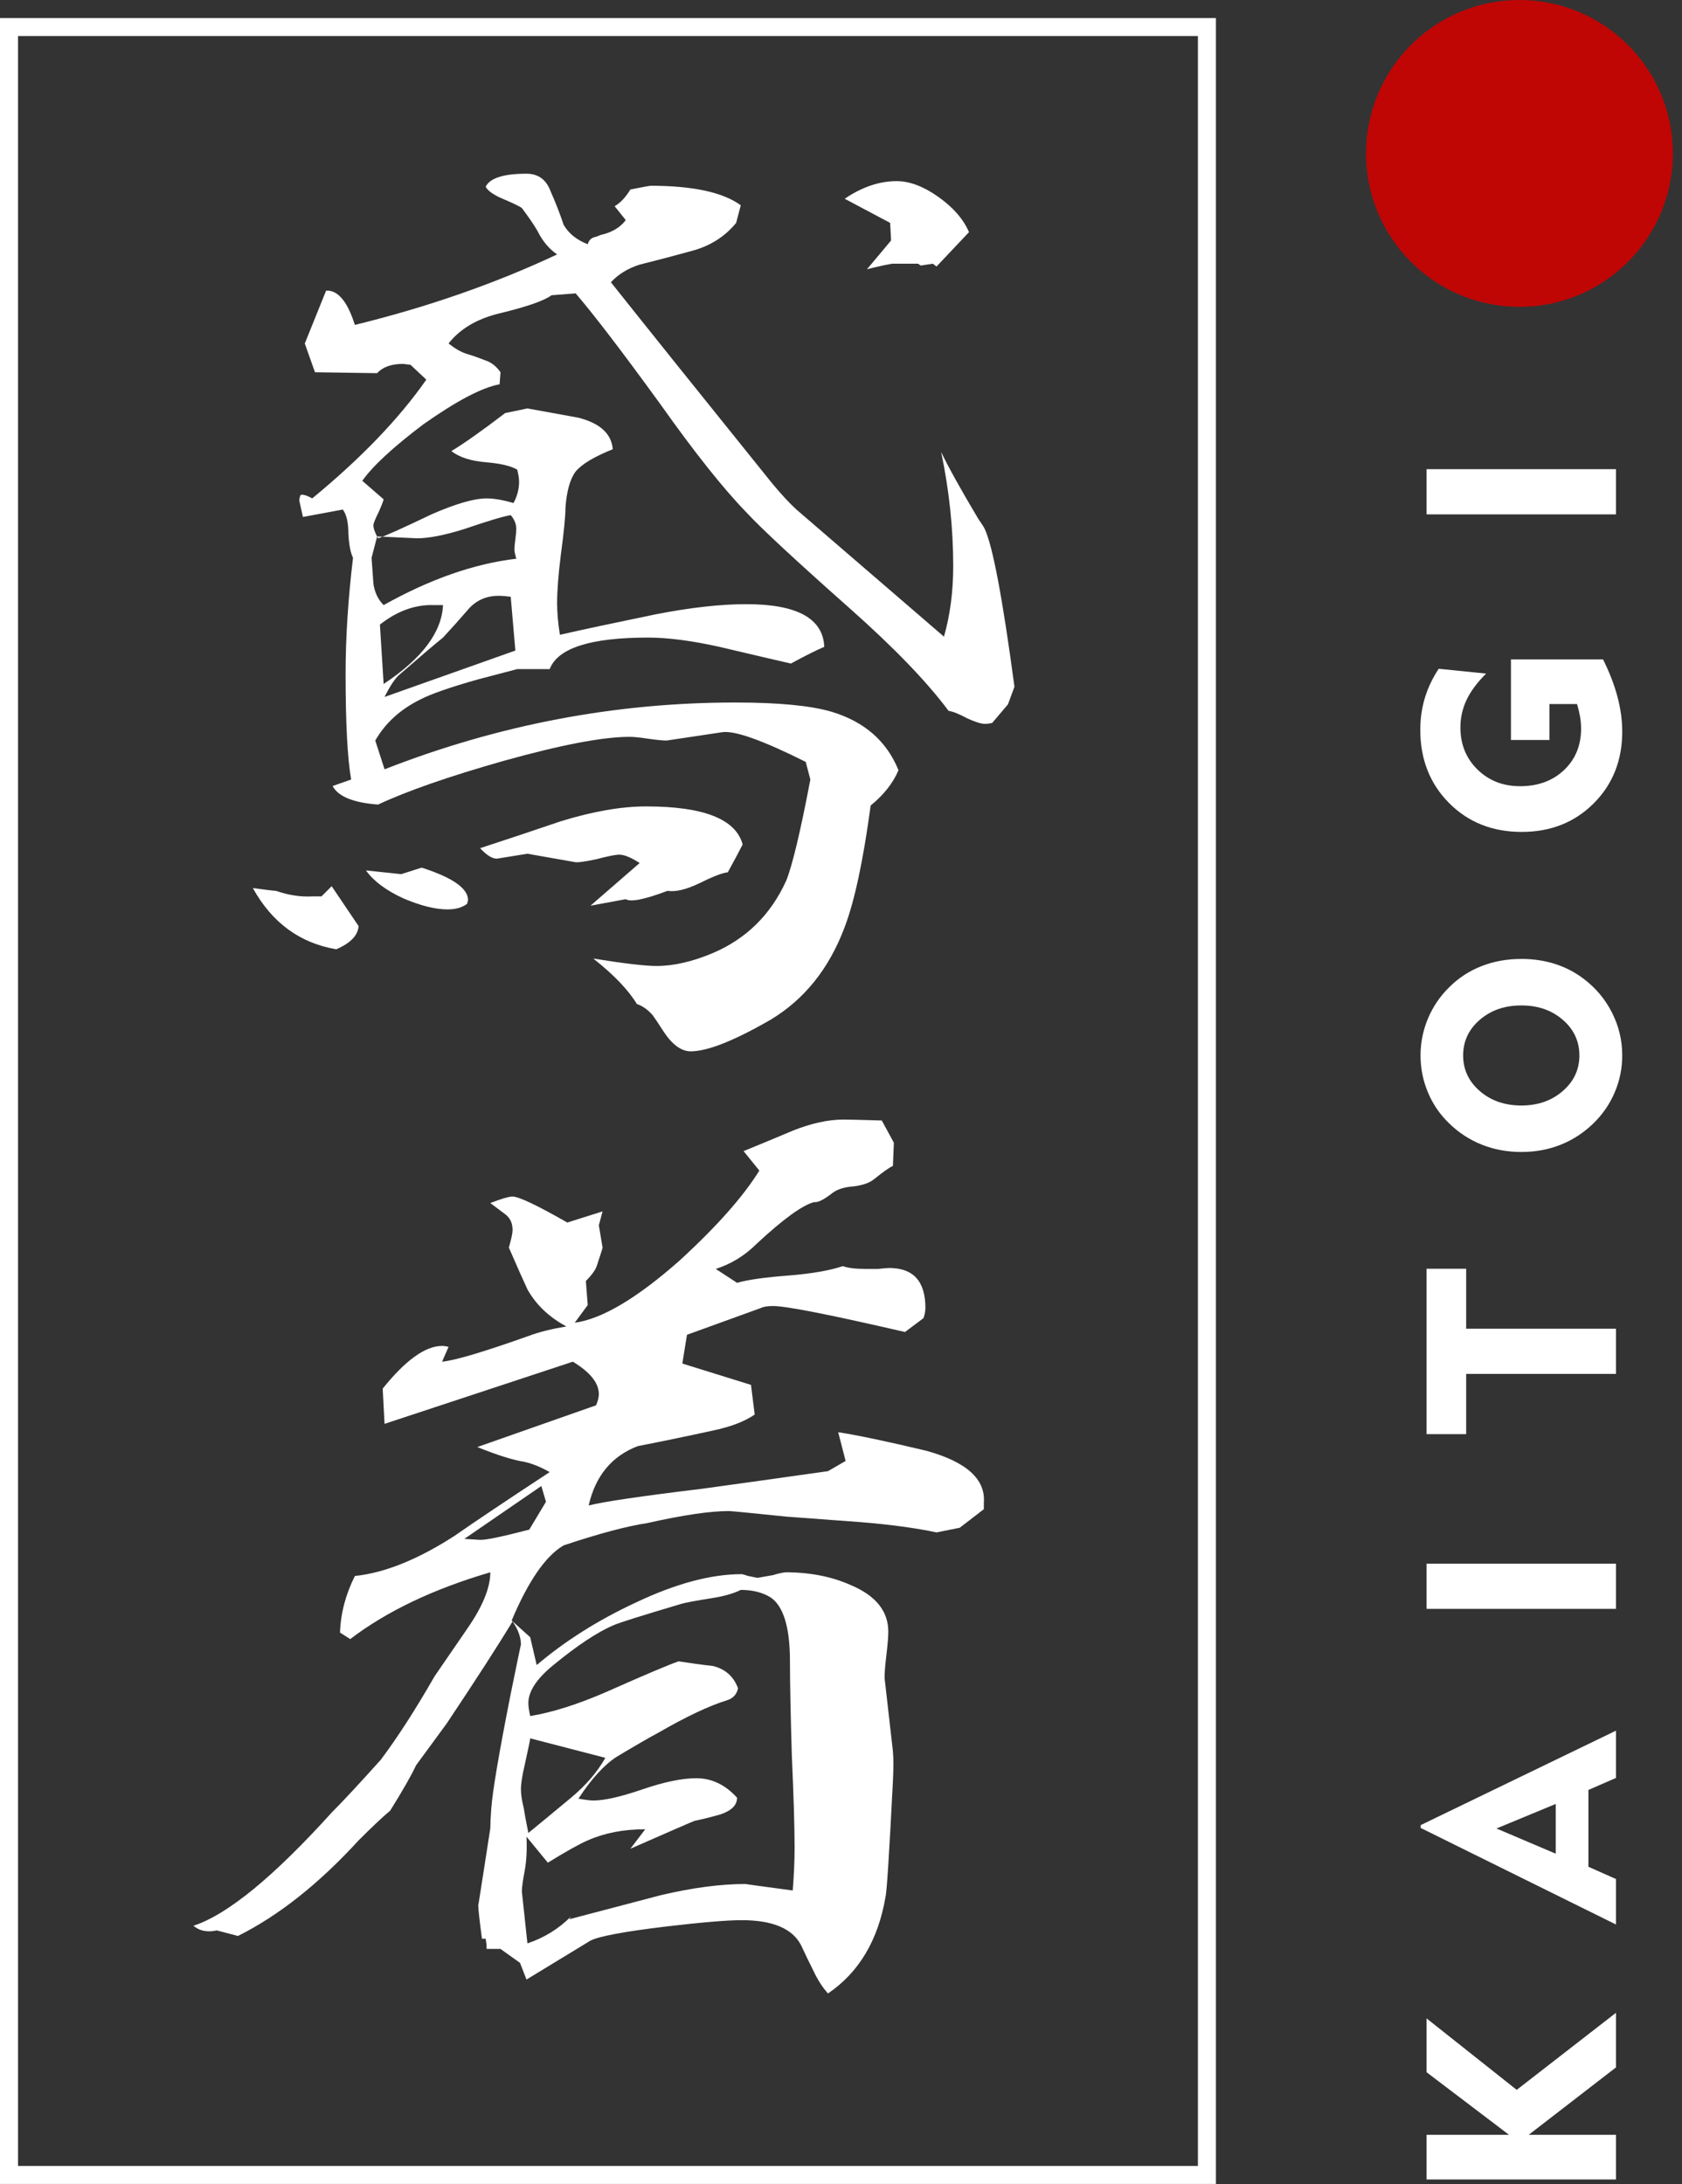
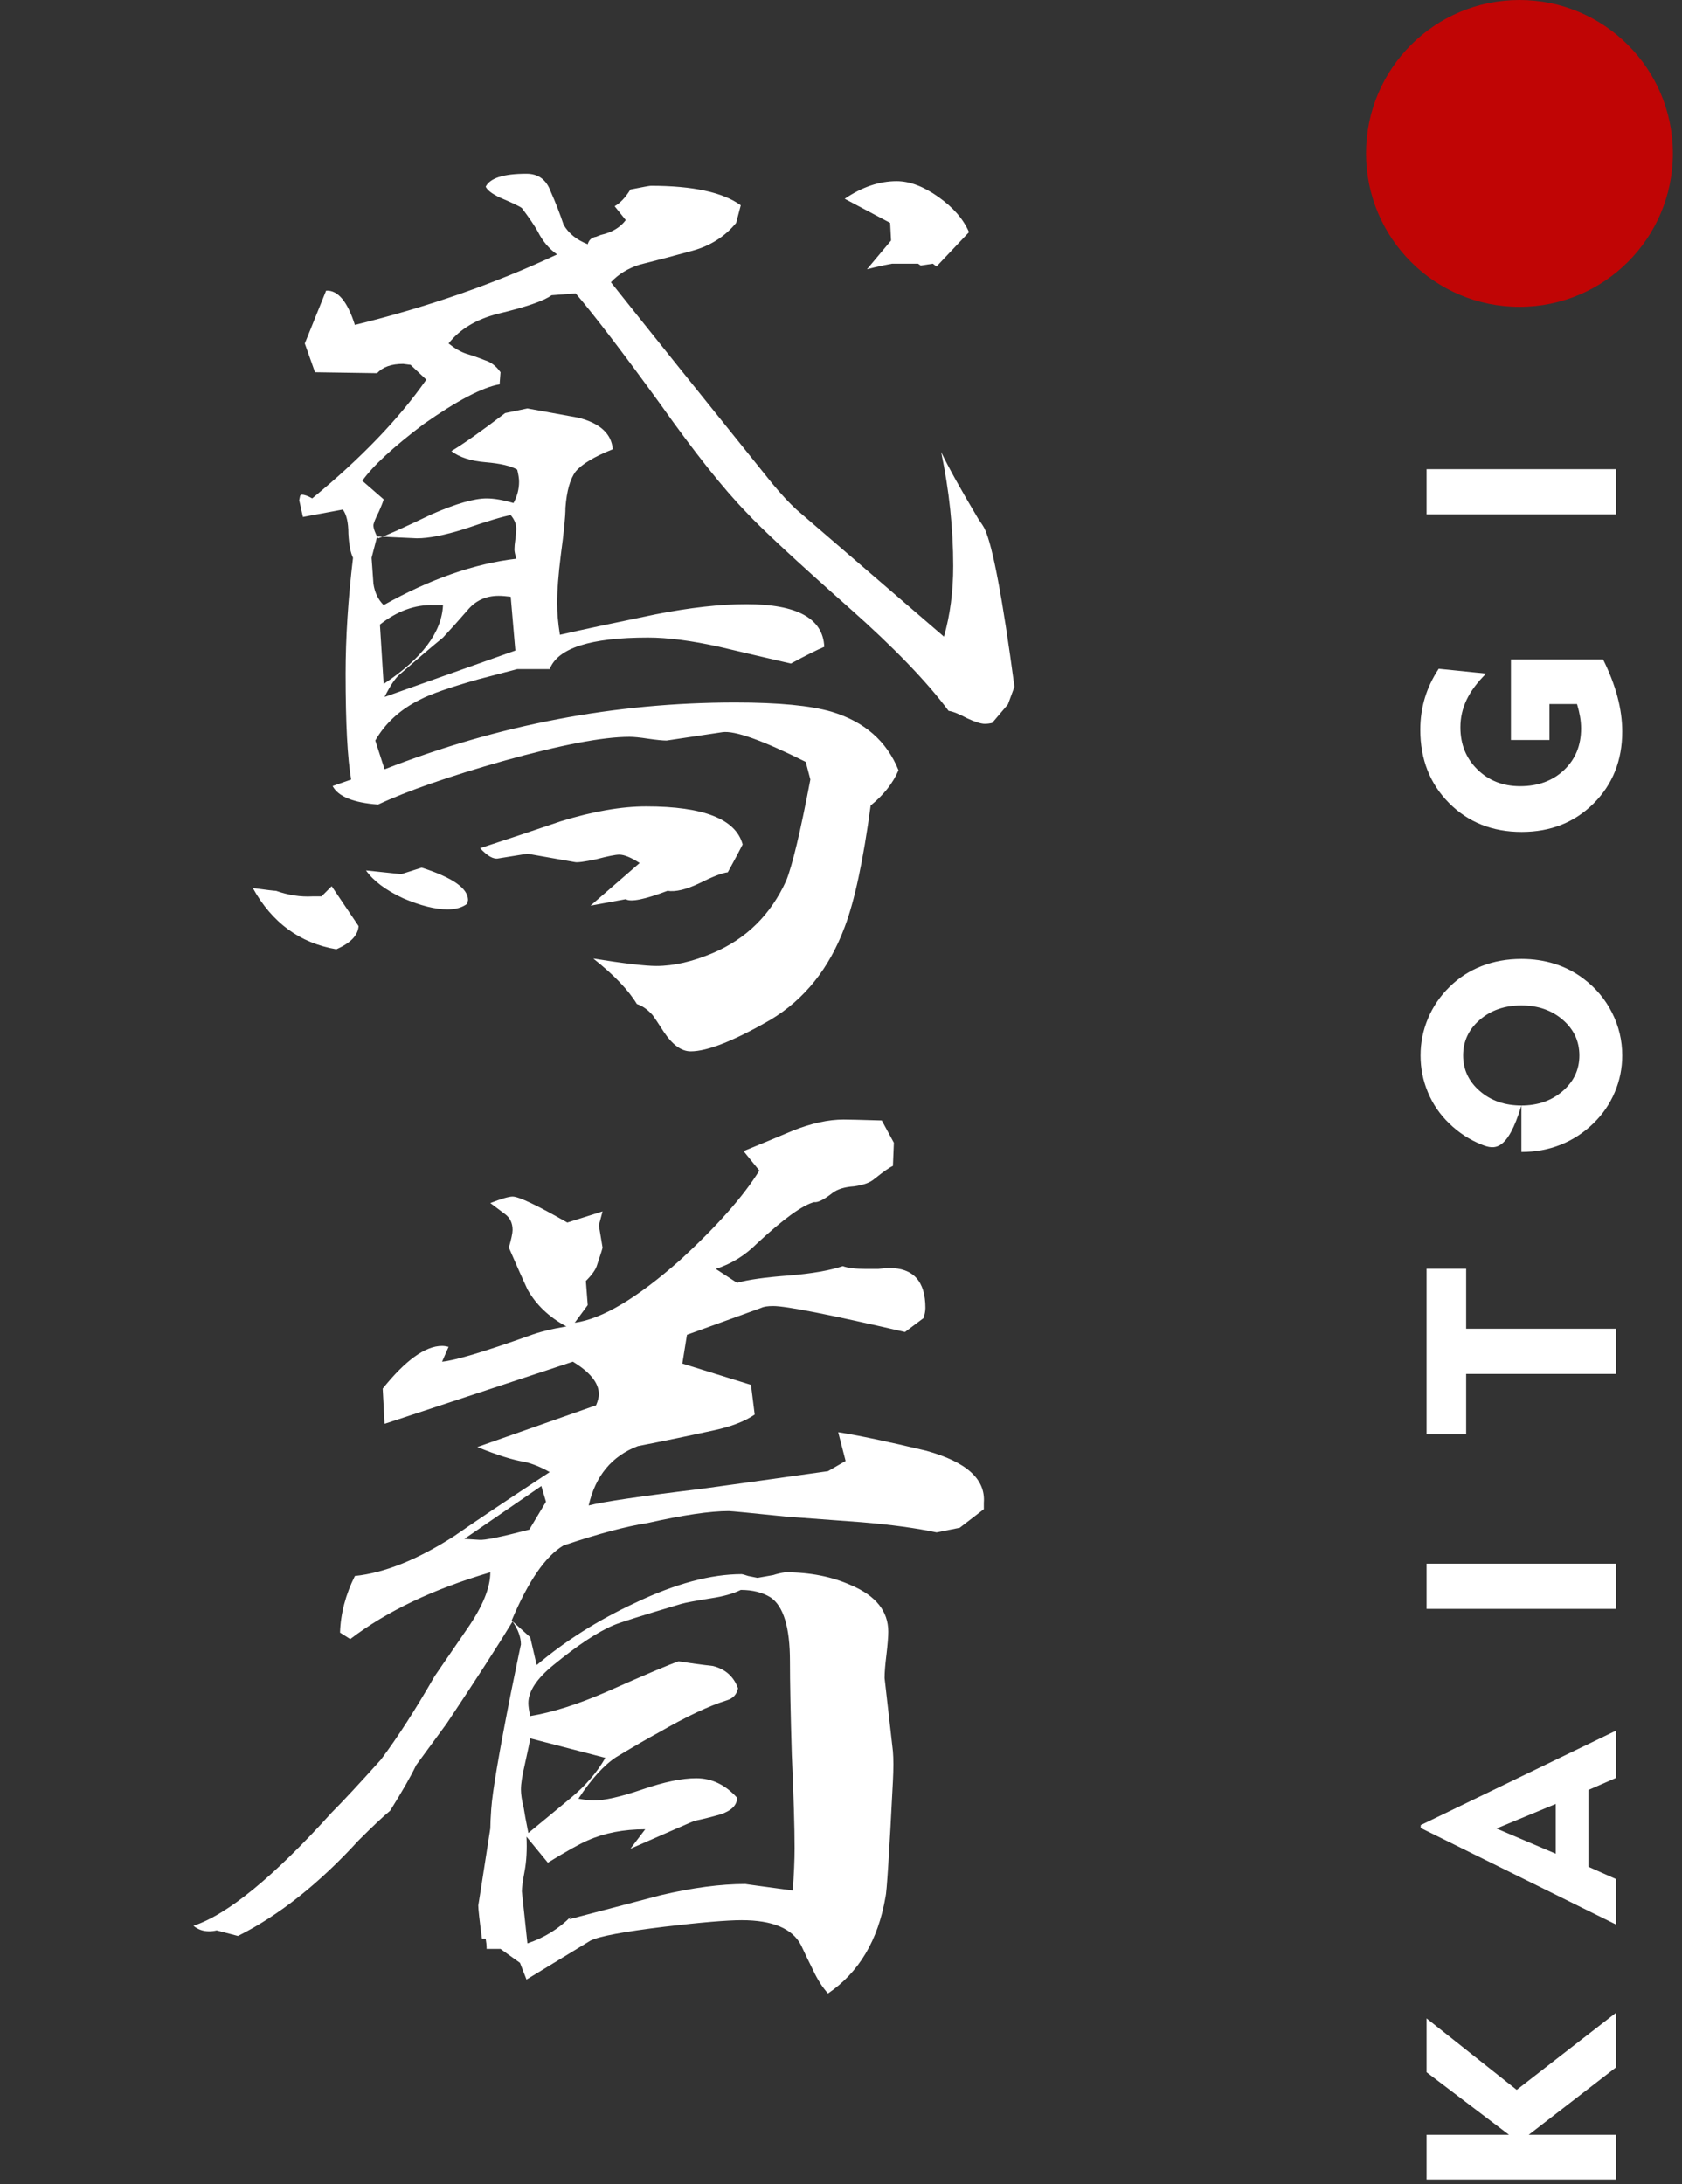
<svg xmlns="http://www.w3.org/2000/svg" width="124" height="161" viewBox="0 0 124 161" fill="none">
  <rect x="0" y="0" width="124" height="161" fill="#333333" stroke="none" />
  <path d="M69.043 19.645L68.769 19.44L67.88 19.576L67.675 19.44H65.76C65.486 19.485 65.053 19.576 64.46 19.713L63.913 19.85L65.691 17.73L65.623 16.431L62.272 14.652C63.548 13.786 64.825 13.353 66.102 13.353C67.059 13.353 68.085 13.741 69.179 14.516C70.273 15.291 71.026 16.157 71.436 17.114L69.043 19.645ZM24.042 21.423C24.908 21.378 25.615 22.221 26.162 23.953C31.542 22.631 36.511 20.899 41.071 18.756C40.478 18.346 39.999 17.776 39.635 17.046C39.407 16.636 39.019 16.066 38.472 15.336C38.29 15.2 37.765 14.949 36.899 14.584C36.306 14.31 35.941 14.037 35.805 13.763C36.124 13.125 37.127 12.806 38.814 12.806C39.68 12.806 40.273 13.239 40.592 14.105C40.957 14.926 41.276 15.747 41.55 16.567C41.914 17.206 42.507 17.684 43.328 18.004C43.419 17.684 43.624 17.502 43.943 17.456L44.285 17.32C45.106 17.137 45.721 16.773 46.132 16.225L45.311 15.2C45.721 14.972 46.109 14.561 46.474 13.969C47.386 13.786 47.887 13.695 47.978 13.695C51.079 13.695 53.29 14.174 54.612 15.131L54.27 16.431C53.45 17.434 52.378 18.117 51.056 18.482C49.734 18.847 48.434 19.189 47.157 19.508C46.291 19.782 45.585 20.215 45.037 20.808C47.682 24.136 51.648 29.083 56.937 35.648C57.621 36.469 58.214 37.107 58.715 37.563L69.59 46.933C70.046 45.337 70.273 43.604 70.273 41.735C70.273 38.954 69.977 36.15 69.384 33.323C69.931 34.463 70.843 36.104 72.12 38.247C72.348 38.566 72.508 38.817 72.599 38.999C73.192 40.276 73.921 44.151 74.787 50.626L74.308 51.925L73.146 53.293C72.963 53.339 72.781 53.361 72.599 53.361C72.325 53.361 71.892 53.225 71.299 52.951C70.707 52.632 70.251 52.45 69.931 52.404C68.336 50.261 65.919 47.753 62.682 44.881C58.67 41.325 56.117 38.954 55.022 37.768C53.336 36.036 51.215 33.369 48.662 29.767C45.881 25.937 43.806 23.224 42.439 21.628L40.66 21.765C40.113 22.175 38.791 22.631 36.694 23.133C35.098 23.543 33.89 24.273 33.069 25.321C33.525 25.686 33.958 25.937 34.368 26.074C34.825 26.21 35.28 26.37 35.736 26.552C36.192 26.689 36.58 26.985 36.899 27.441L36.831 28.331C35.554 28.558 33.685 29.539 31.223 31.271C28.988 32.958 27.484 34.349 26.709 35.443L28.282 36.811C28.236 36.993 28.122 37.29 27.94 37.7C27.666 38.247 27.529 38.589 27.529 38.726C27.529 38.954 27.643 39.273 27.872 39.683C28.327 39.547 29.65 38.954 31.838 37.905C33.616 37.13 34.961 36.742 35.873 36.742C36.42 36.742 37.081 36.856 37.856 37.084C38.13 36.583 38.267 36.059 38.267 35.511C38.267 35.283 38.221 34.987 38.13 34.622C37.674 34.349 36.899 34.166 35.805 34.075C34.711 33.984 33.867 33.711 33.274 33.255C34.186 32.708 35.508 31.773 37.241 30.451L38.882 30.109C40.113 30.337 41.367 30.565 42.644 30.793C44.24 31.203 45.083 31.978 45.174 33.118C43.806 33.665 42.895 34.212 42.439 34.759C42.028 35.306 41.778 36.195 41.686 37.426C41.686 38.065 41.572 39.227 41.344 40.914C41.162 42.373 41.071 43.559 41.071 44.471C41.071 45.154 41.139 45.93 41.276 46.796C42.872 46.431 45.22 45.93 48.32 45.291C50.873 44.79 53.108 44.539 55.022 44.539C58.761 44.539 60.676 45.588 60.767 47.685C60.22 47.913 59.399 48.323 58.305 48.916C56.527 48.506 54.772 48.095 53.039 47.685C50.987 47.229 49.232 47.001 47.773 47.001C43.533 47.001 41.116 47.776 40.524 49.326H38.13L35.258 50.079C33.16 50.671 31.724 51.173 30.949 51.583C29.49 52.313 28.396 53.316 27.666 54.592L28.35 56.712C36.739 53.43 45.357 51.788 54.202 51.788C57.393 51.788 59.764 52.016 61.314 52.472C63.731 53.202 65.372 54.638 66.239 56.781C65.828 57.738 65.144 58.605 64.187 59.38C63.64 63.438 63.001 66.424 62.272 68.339C61.132 71.394 59.308 73.673 56.801 75.178C54.111 76.728 52.15 77.503 50.919 77.503C50.235 77.503 49.574 77.024 48.936 76.067C48.525 75.429 48.252 75.018 48.115 74.836C47.75 74.426 47.363 74.152 46.952 74.015C46.314 72.967 45.243 71.85 43.738 70.664C46.018 71.029 47.568 71.211 48.389 71.211C49.665 71.211 51.056 70.892 52.56 70.254C55.022 69.205 56.823 67.427 57.963 64.919C58.419 63.779 59.012 61.295 59.741 57.465L59.399 56.165C56.208 54.57 54.156 53.84 53.244 53.977C50.509 54.387 49.141 54.592 49.141 54.592C48.867 54.592 48.411 54.547 47.773 54.456C47.18 54.364 46.724 54.319 46.405 54.319C44.445 54.319 41.344 54.912 37.104 56.097C33.092 57.237 30.014 58.308 27.872 59.311C26.048 59.175 24.931 58.719 24.52 57.944L25.888 57.465C25.615 55.915 25.478 53.316 25.478 49.668C25.478 47.024 25.66 44.174 26.025 41.12C25.843 40.755 25.729 40.162 25.683 39.341C25.683 38.521 25.546 37.928 25.273 37.563L22.332 38.11L22.058 36.879L22.127 36.537C22.172 36.492 22.218 36.469 22.264 36.469C22.446 36.469 22.697 36.56 23.016 36.742C26.618 33.779 29.422 30.861 31.428 27.988L30.265 26.894L29.718 26.826C28.852 26.826 28.213 27.054 27.803 27.51L23.221 27.441L22.469 25.321L24.042 21.423ZM53.655 64.304C53.244 64.349 52.538 64.623 51.535 65.124C50.577 65.581 49.802 65.763 49.209 65.672C47.522 66.31 46.496 66.515 46.132 66.287L43.533 66.766L47.157 63.62C46.519 63.21 46.018 63.004 45.653 63.004C45.379 63.004 44.809 63.118 43.943 63.346C43.077 63.529 42.553 63.597 42.37 63.551C40.045 63.141 38.882 62.936 38.882 62.936C38.882 62.936 38.176 63.05 36.762 63.278C36.398 63.369 35.941 63.118 35.394 62.526C37.355 61.887 39.338 61.226 41.344 60.542C43.715 59.813 45.812 59.448 47.636 59.448C51.877 59.448 54.247 60.383 54.749 62.252C54.521 62.708 54.156 63.392 53.655 64.304ZM34.437 66.629C34.072 66.903 33.593 67.04 33.001 67.04C32.089 67.04 30.995 66.766 29.718 66.219C28.441 65.626 27.529 64.942 26.982 64.167L29.581 64.441L31.086 63.962C33.365 64.691 34.505 65.489 34.505 66.356L34.437 66.629ZM18.639 65.466C19.642 65.603 20.212 65.672 20.349 65.672C21.26 65.991 22.149 66.128 23.016 66.082H23.7L24.452 65.33L26.435 68.27C26.39 68.954 25.843 69.524 24.794 69.98C22.104 69.524 20.052 68.02 18.639 65.466ZM37.651 37.974C37.104 38.065 35.964 38.407 34.232 38.999C32.773 39.455 31.61 39.683 30.744 39.683C30.653 39.683 29.672 39.638 27.803 39.547L27.393 41.12C27.438 41.758 27.484 42.396 27.529 43.034C27.621 43.673 27.872 44.197 28.282 44.607C31.701 42.693 34.961 41.553 38.062 41.188C37.97 40.869 37.925 40.641 37.925 40.504C37.925 40.322 37.948 40.071 37.993 39.752C38.039 39.387 38.062 39.136 38.062 38.999C38.062 38.635 37.925 38.293 37.651 37.974ZM37.651 43.992C37.286 43.946 36.99 43.923 36.762 43.923C35.805 43.923 35.03 44.288 34.437 45.018C33.844 45.702 33.252 46.363 32.659 47.001C31.929 47.594 30.858 48.506 29.444 49.737C29.125 50.01 28.761 50.557 28.35 51.378L37.993 47.959L37.651 43.992ZM31.975 44.607C30.607 44.562 29.285 45.041 28.008 46.044L28.282 50.421C31.109 48.551 32.568 46.614 32.659 44.607H31.975ZM72.53 111.256L70.752 112.624L69.043 112.966C67.538 112.647 65.691 112.396 63.503 112.214C61.679 112.077 59.833 111.94 57.963 111.803C55.319 111.53 53.905 111.393 53.723 111.393C52.355 111.393 50.349 111.689 47.705 112.282C46.2 112.51 44.148 113.057 41.55 113.924C40.227 114.699 38.951 116.545 37.72 119.463L39.087 120.694L39.566 122.746C41.663 120.968 44.08 119.44 46.816 118.164C49.779 116.75 52.401 116.044 54.681 116.044C54.726 116.044 54.886 116.089 55.159 116.18L55.843 116.317L57.006 116.112C57.279 116.021 57.576 115.952 57.895 115.907C59.719 115.907 61.337 116.226 62.751 116.864C64.574 117.639 65.486 118.779 65.486 120.284C65.486 120.649 65.441 121.218 65.349 121.994C65.258 122.723 65.213 123.293 65.213 123.703C65.213 123.703 65.418 125.504 65.828 129.106C65.874 129.653 65.874 130.383 65.828 131.295C65.555 136.675 65.372 139.524 65.281 139.843C64.734 143.035 63.321 145.406 61.041 146.956C60.63 146.5 60.266 145.93 59.947 145.246C59.627 144.608 59.331 143.992 59.057 143.4C58.419 142.169 56.96 141.553 54.681 141.553C53.586 141.553 51.694 141.713 49.004 142.032C45.995 142.397 44.171 142.739 43.533 143.058C42.484 143.696 40.911 144.654 38.814 145.93L38.335 144.699L36.899 143.673H35.873V143.537C35.873 143.4 35.85 143.195 35.805 142.921H35.531C35.349 141.553 35.258 140.733 35.258 140.459C35.258 140.505 35.554 138.612 36.147 134.783C36.147 134.463 36.169 133.985 36.215 133.346C36.306 132.07 36.785 129.243 37.651 124.866C38.153 122.404 38.404 121.196 38.404 121.241C38.404 120.694 38.198 120.124 37.788 119.532C36.739 121.264 35.121 123.772 32.932 127.054C32.431 127.738 31.678 128.764 30.675 130.132C30.311 130.907 29.672 132.024 28.761 133.483C28.213 133.939 27.438 134.669 26.435 135.672C23.517 138.863 20.554 141.211 17.544 142.716L15.972 142.306C15.789 142.351 15.607 142.374 15.424 142.374C14.969 142.374 14.581 142.237 14.262 141.964C16.769 141.143 20.166 138.362 24.452 133.62C25.273 132.799 26.481 131.5 28.077 129.722C29.308 128.08 30.63 126.029 32.043 123.567C32.545 122.837 33.343 121.674 34.437 120.079C35.577 118.437 36.147 117.047 36.147 115.907C31.952 117.138 28.51 118.779 25.82 120.831L25.067 120.352C25.113 118.939 25.478 117.548 26.162 116.18C28.35 115.952 30.79 114.972 33.48 113.24C34.984 112.191 37.332 110.618 40.524 108.521C39.885 108.156 39.27 107.905 38.677 107.768C37.811 107.632 36.648 107.267 35.189 106.674L43.943 103.597C44.08 103.277 44.148 103.004 44.148 102.776C44.148 101.955 43.51 101.157 42.233 100.382L28.35 104.964L28.213 102.366C29.9 100.268 31.359 99.22 32.59 99.22C32.727 99.22 32.887 99.242 33.069 99.288L32.59 100.382C33.548 100.291 35.691 99.653 39.019 98.467C39.749 98.194 40.66 97.966 41.755 97.783C40.478 97.1 39.521 96.188 38.882 95.048C38.563 94.364 38.107 93.338 37.514 91.97C37.697 91.332 37.788 90.899 37.788 90.671C37.788 90.169 37.606 89.782 37.241 89.508C36.876 89.235 36.511 88.961 36.147 88.688C36.967 88.368 37.514 88.209 37.788 88.209C38.244 88.209 39.589 88.847 41.823 90.124L44.422 89.303L44.148 90.329L44.422 91.97C44.422 92.016 44.285 92.449 44.012 93.27C43.92 93.589 43.647 93.976 43.191 94.432L43.328 96.21L42.37 97.51C44.376 97.236 46.952 95.709 50.098 92.928C52.834 90.42 54.794 88.209 55.98 86.294L54.817 84.858C56.048 84.356 57.257 83.855 58.442 83.353C59.81 82.806 61.064 82.532 62.203 82.532C62.523 82.532 63.457 82.555 65.007 82.601L65.897 84.242L65.828 85.952C65.6 86.043 65.144 86.362 64.46 86.909C64.141 87.183 63.64 87.365 62.956 87.456C62.272 87.502 61.748 87.662 61.383 87.935C60.744 88.437 60.288 88.665 60.015 88.619C59.149 88.847 57.735 89.873 55.775 91.697C54.908 92.563 53.905 93.178 52.766 93.543L54.339 94.569C55.114 94.341 56.413 94.159 58.237 94.022C59.878 93.885 61.178 93.657 62.135 93.338C62.5 93.475 63.07 93.543 63.845 93.543C64.027 93.543 64.323 93.543 64.734 93.543C65.144 93.498 65.418 93.475 65.555 93.475C67.333 93.475 68.222 94.455 68.222 96.416C68.222 96.644 68.176 96.894 68.085 97.168L66.717 98.194C61.2 96.917 57.963 96.279 57.006 96.279C56.595 96.279 56.299 96.324 56.117 96.416L50.645 98.399L50.303 100.519L55.364 102.092L55.638 104.28C54.908 104.782 53.905 105.17 52.629 105.443C50.759 105.853 48.89 106.241 47.021 106.606C45.106 107.335 43.898 108.794 43.396 110.983C44.445 110.709 47.226 110.299 51.74 109.752C53.746 109.478 56.846 109.045 61.041 108.452L62.34 107.7L61.793 105.58C63.252 105.808 65.418 106.264 68.29 106.948C71.254 107.768 72.667 109.045 72.53 110.778V111.256ZM39.908 109.547L34.232 113.445L35.326 113.513C35.691 113.559 36.922 113.308 39.019 112.761L40.25 110.709L39.908 109.547ZM42.097 141.28L41.96 141.485C43.51 141.074 45.767 140.482 48.73 139.707C51.056 139.16 53.13 138.886 54.954 138.886C54.908 138.886 56.071 139.046 58.442 139.365C58.533 138.179 58.579 137.131 58.579 136.219C58.579 134.714 58.51 132.434 58.374 129.38C58.282 126.279 58.237 123.977 58.237 122.472C58.237 119.965 57.758 118.392 56.801 117.753C56.208 117.389 55.478 117.206 54.612 117.206C54.065 117.48 53.336 117.685 52.424 117.822C51.284 118.004 50.554 118.141 50.235 118.232C47.317 119.098 45.653 119.623 45.243 119.805C44.057 120.307 42.575 121.287 40.797 122.746C39.566 123.749 38.951 124.684 38.951 125.55C38.951 125.778 38.996 126.097 39.087 126.507C40.729 126.234 42.598 125.641 44.696 124.729C47.568 123.453 49.346 122.7 50.03 122.472C50.896 122.609 51.74 122.723 52.56 122.814C53.472 123.042 54.088 123.589 54.407 124.456C54.316 124.912 54.042 125.208 53.586 125.345C52.264 125.755 50.577 126.553 48.525 127.738C47.842 128.103 46.816 128.696 45.448 129.517C44.536 130.109 43.601 131.135 42.644 132.594C43.145 132.685 43.51 132.731 43.738 132.731C44.559 132.731 45.767 132.457 47.363 131.91C48.959 131.363 50.281 131.089 51.329 131.089C52.469 131.089 53.472 131.568 54.339 132.526C54.339 133.073 53.928 133.483 53.108 133.757C52.469 133.939 51.831 134.099 51.193 134.235C51.056 134.281 49.483 134.965 46.474 136.287L47.568 134.851C45.972 134.851 44.559 135.125 43.328 135.672C42.781 135.9 41.8 136.447 40.387 137.313L38.814 135.398C38.859 136.356 38.814 137.199 38.677 137.929C38.54 138.658 38.472 139.16 38.472 139.433C38.472 139.433 38.609 140.71 38.882 143.263C40.113 142.853 41.185 142.192 42.097 141.28ZM39.087 128.149C39.087 128.24 38.951 128.901 38.677 130.132C38.495 130.907 38.404 131.5 38.404 131.91C38.404 132.275 38.472 132.731 38.609 133.278C38.654 133.597 38.768 134.213 38.951 135.125C39.954 134.304 41.002 133.438 42.097 132.526C43.191 131.614 44.034 130.634 44.627 129.585L39.087 128.149Z" fill="white" />
  <path d="M119.133 160.669L105.17 160.669L105.17 157.375L111.247 157.375L105.17 152.763L105.17 148.794L111.814 154.062L119.133 148.381L119.133 152.406L112.7 157.375L119.133 157.375L119.133 160.669Z" fill="white" />
  <path d="M114.693 136.653L114.693 132.984L110.322 134.794L114.693 136.653ZM119.133 141.872L104.737 134.755L104.737 134.544L119.133 127.582L119.133 131.067L117.1 131.953L117.1 137.615L119.133 138.52L119.133 141.872Z" fill="white" />
  <path d="M119.133 118.604L105.17 118.604L105.17 115.271L119.133 115.271L119.133 118.604Z" fill="white" />
  <path d="M119.133 101.283L108.088 101.283L108.088 105.723L105.17 105.723L105.17 93.53L108.088 93.53L108.088 97.951L119.133 97.951L119.133 101.283Z" fill="white" />
-   <path d="M112.16 81.496C113.374 81.496 114.389 81.142 115.208 80.431C116.027 79.723 116.435 78.847 116.435 77.808C116.435 76.761 116.028 75.884 115.212 75.179C114.396 74.472 113.38 74.119 112.16 74.119C110.933 74.119 109.911 74.472 109.093 75.179C108.275 75.884 107.865 76.761 107.865 77.808C107.865 78.847 108.275 79.723 109.093 80.431C109.911 81.142 110.933 81.496 112.16 81.496ZM112.16 84.923C111.126 84.923 110.158 84.746 109.257 84.389C108.355 84.032 107.547 83.509 106.835 82.815C106.155 82.159 105.632 81.399 105.271 80.532C104.907 79.666 104.725 78.758 104.725 77.808C104.725 76.856 104.909 75.947 105.275 75.077C105.641 74.208 106.167 73.436 106.854 72.761C107.541 72.08 108.336 71.565 109.238 71.215C110.138 70.865 111.114 70.691 112.16 70.691C113.033 70.691 113.854 70.813 114.624 71.056C115.395 71.3 116.098 71.664 116.734 72.144C117.639 72.825 118.341 73.661 118.842 74.653C119.344 75.645 119.594 76.697 119.594 77.808C119.594 78.75 119.411 79.654 119.044 80.518C118.68 81.381 118.153 82.148 117.467 82.815C116.753 83.509 115.949 84.032 115.053 84.389C114.158 84.746 113.193 84.923 112.16 84.923Z" fill="white" />
+   <path d="M112.16 81.496C113.374 81.496 114.389 81.142 115.208 80.431C116.027 79.723 116.435 78.847 116.435 77.808C116.435 76.761 116.028 75.884 115.212 75.179C114.396 74.472 113.38 74.119 112.16 74.119C110.933 74.119 109.911 74.472 109.093 75.179C108.275 75.884 107.865 76.761 107.865 77.808C107.865 78.847 108.275 79.723 109.093 80.431C109.911 81.142 110.933 81.496 112.16 81.496ZC111.126 84.923 110.158 84.746 109.257 84.389C108.355 84.032 107.547 83.509 106.835 82.815C106.155 82.159 105.632 81.399 105.271 80.532C104.907 79.666 104.725 78.758 104.725 77.808C104.725 76.856 104.909 75.947 105.275 75.077C105.641 74.208 106.167 73.436 106.854 72.761C107.541 72.08 108.336 71.565 109.238 71.215C110.138 70.865 111.114 70.691 112.16 70.691C113.033 70.691 113.854 70.813 114.624 71.056C115.395 71.3 116.098 71.664 116.734 72.144C117.639 72.825 118.341 73.661 118.842 74.653C119.344 75.645 119.594 76.697 119.594 77.808C119.594 78.75 119.411 79.654 119.044 80.518C118.68 81.381 118.153 82.148 117.467 82.815C116.753 83.509 115.949 84.032 115.053 84.389C114.158 84.746 113.193 84.923 112.16 84.923Z" fill="white" />
  <path d="M111.389 48.607L118.178 48.607C118.647 49.545 118.999 50.457 119.238 51.346C119.475 52.237 119.594 53.097 119.594 53.932C119.594 56.057 118.892 57.821 117.49 59.224C116.087 60.626 114.318 61.328 112.18 61.328C110.023 61.328 108.238 60.618 106.825 59.196C105.413 57.773 104.706 55.974 104.706 53.797C104.706 52.977 104.819 52.192 105.044 51.448C105.269 50.703 105.609 49.987 106.064 49.301L109.56 49.656C108.905 50.305 108.425 50.95 108.12 51.592C107.816 52.234 107.663 52.908 107.663 53.615C107.663 54.866 108.081 55.904 108.919 56.725C109.757 57.547 110.805 57.958 112.064 57.958C113.386 57.958 114.467 57.561 115.303 56.769C116.141 55.976 116.561 54.953 116.561 53.702C116.561 53.413 116.534 53.121 116.483 52.825C116.432 52.53 116.358 52.222 116.262 51.9L114.23 51.9L114.23 54.549L111.389 54.549L111.389 48.607Z" fill="white" />
  <path d="M119.133 37.919L105.17 37.919L105.17 34.587L119.133 34.587L119.133 37.919Z" fill="white" />
-   <rect x="0.664" y="1.992" width="88.312" height="158.344" stroke="white" stroke-width="1.328" />
  <circle cx="112.017" cy="11.31" r="11.31" fill="#C00505" />
</svg>